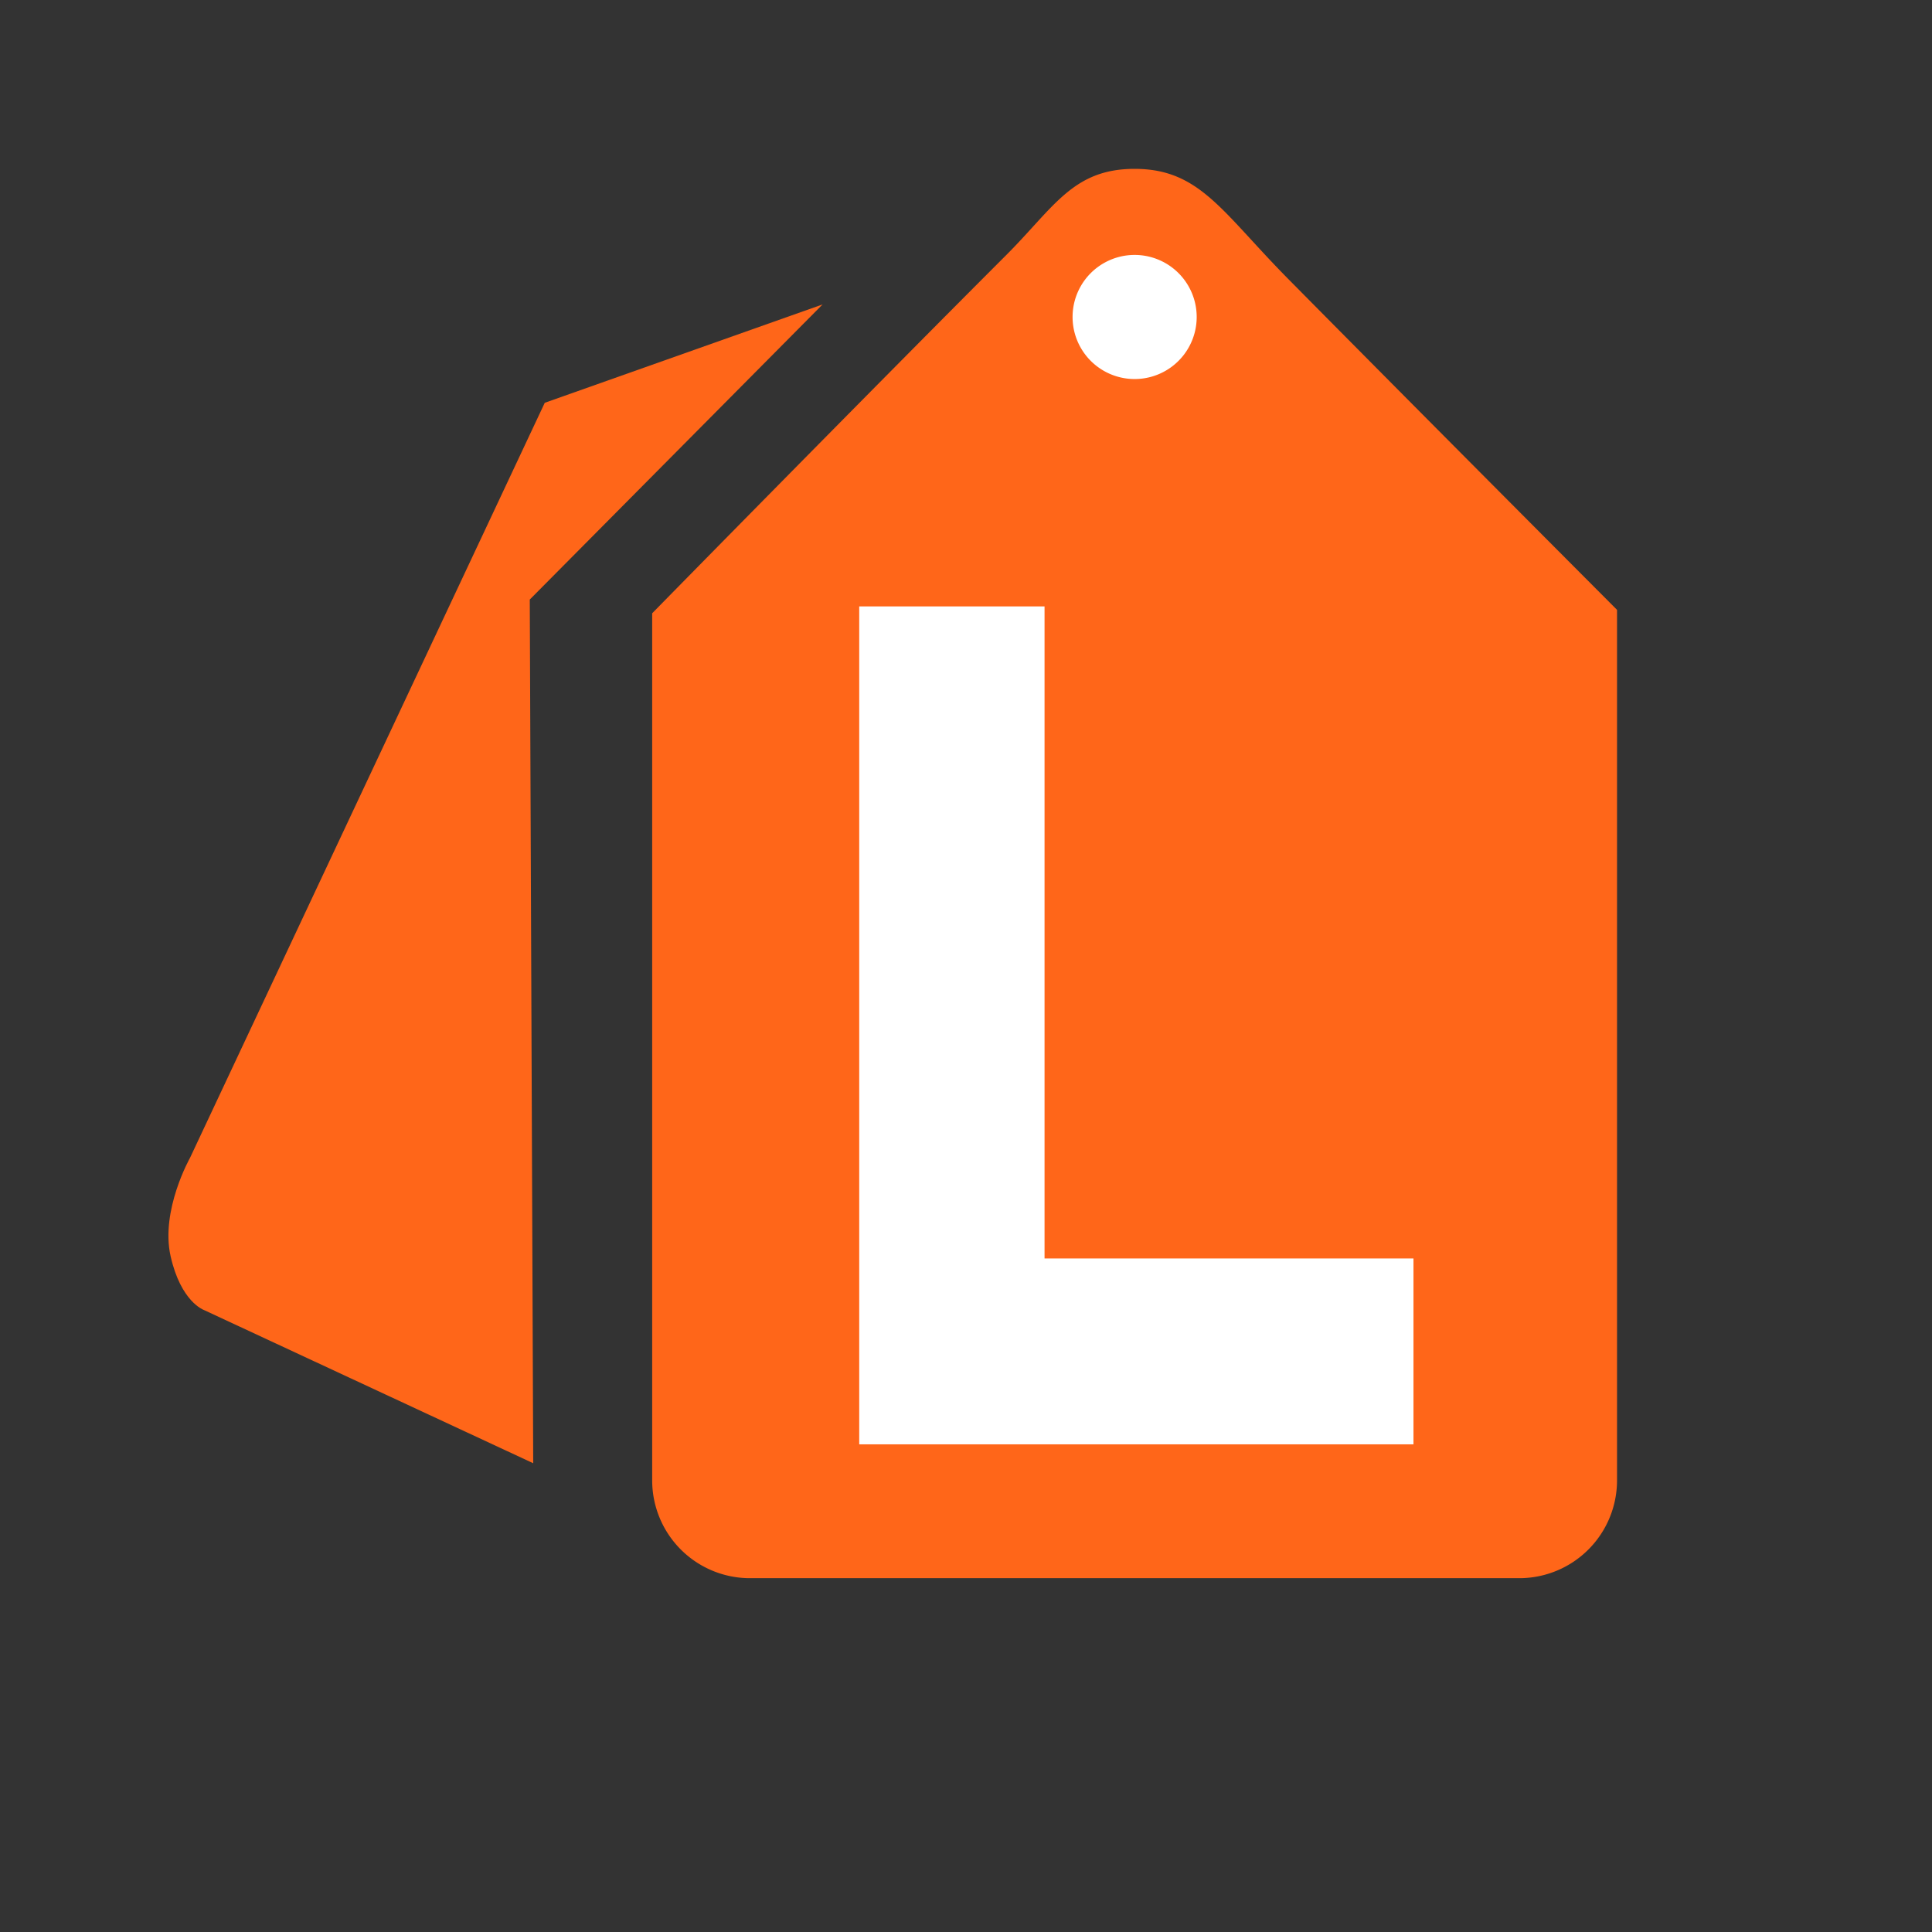
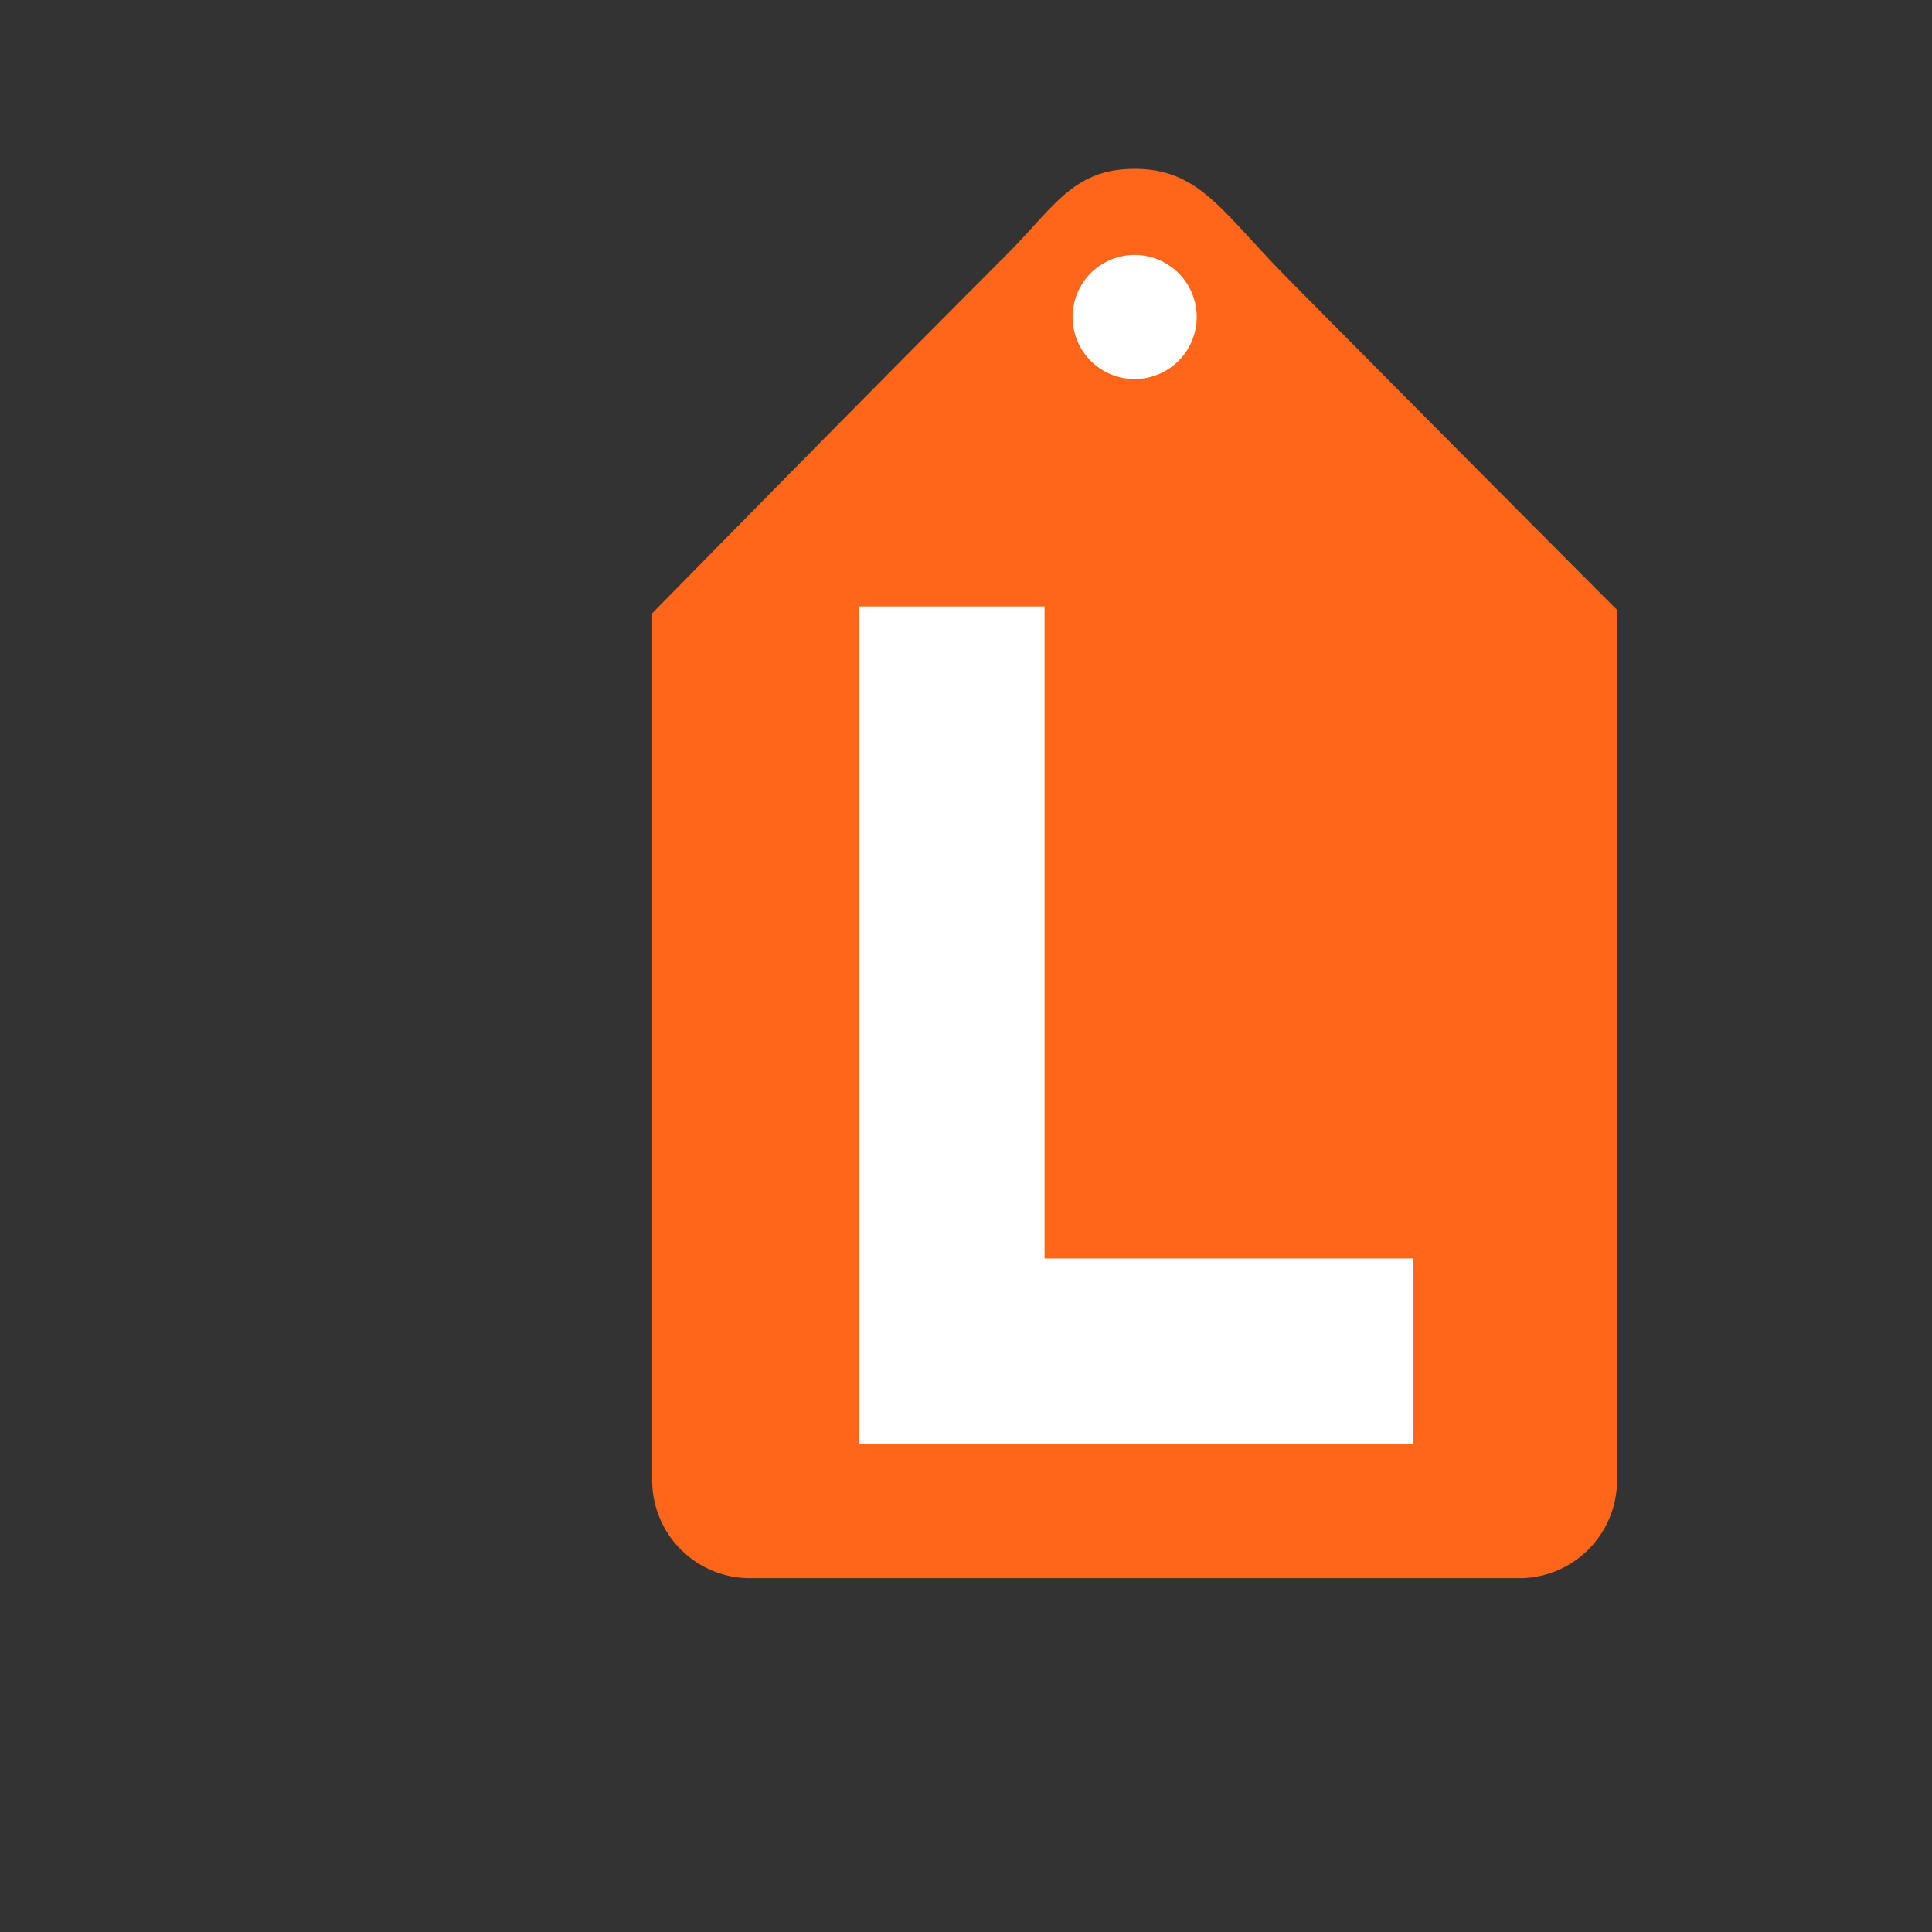
<svg xmlns="http://www.w3.org/2000/svg" t="1752249681385" class="icon" viewBox="0 0 1024 1024" version="1.1" p-id="53930" width="64" height="64">
  <rect x="0" y="0" width="1024" height="1024" fill="#333333" stroke="none" />
  <path d="M805.25 836.47H397.51a51.84 51.84 0 0 1-51.84-51.84V325.05S460.1 208.42 533.35 135.17c25.25-25.25 35.29-45.67 68-45.67 34.56 0 46.3 22.82 81.54 58.46 72.34 73.16 174.17 175.27 174.17 175.27v461.4a51.84 51.84 0 0 1-51.81 51.84z" fill="#FF6619" p-id="53931" />
  <path d="M601.38 168.01m-32.89 0a32.89 32.89 0 1 0 65.78 0 32.89 32.89 0 1 0-65.78 0Z" fill="#FFFFFF" p-id="53932" />
  <path d="M553.63 667.01v-345.6h-98.22v444.12h293.76v-98.52H553.63z" fill="#FFFFFF" p-id="53933" />
-   <path d="M436 161.35L280.79 317.77l1.82 457.77L108 694.29s-12.12-4.24-17.58-28.49 10.31-52.15 10.31-52.15l188-400.16z" fill="#FF6619" p-id="53934" />
</svg>